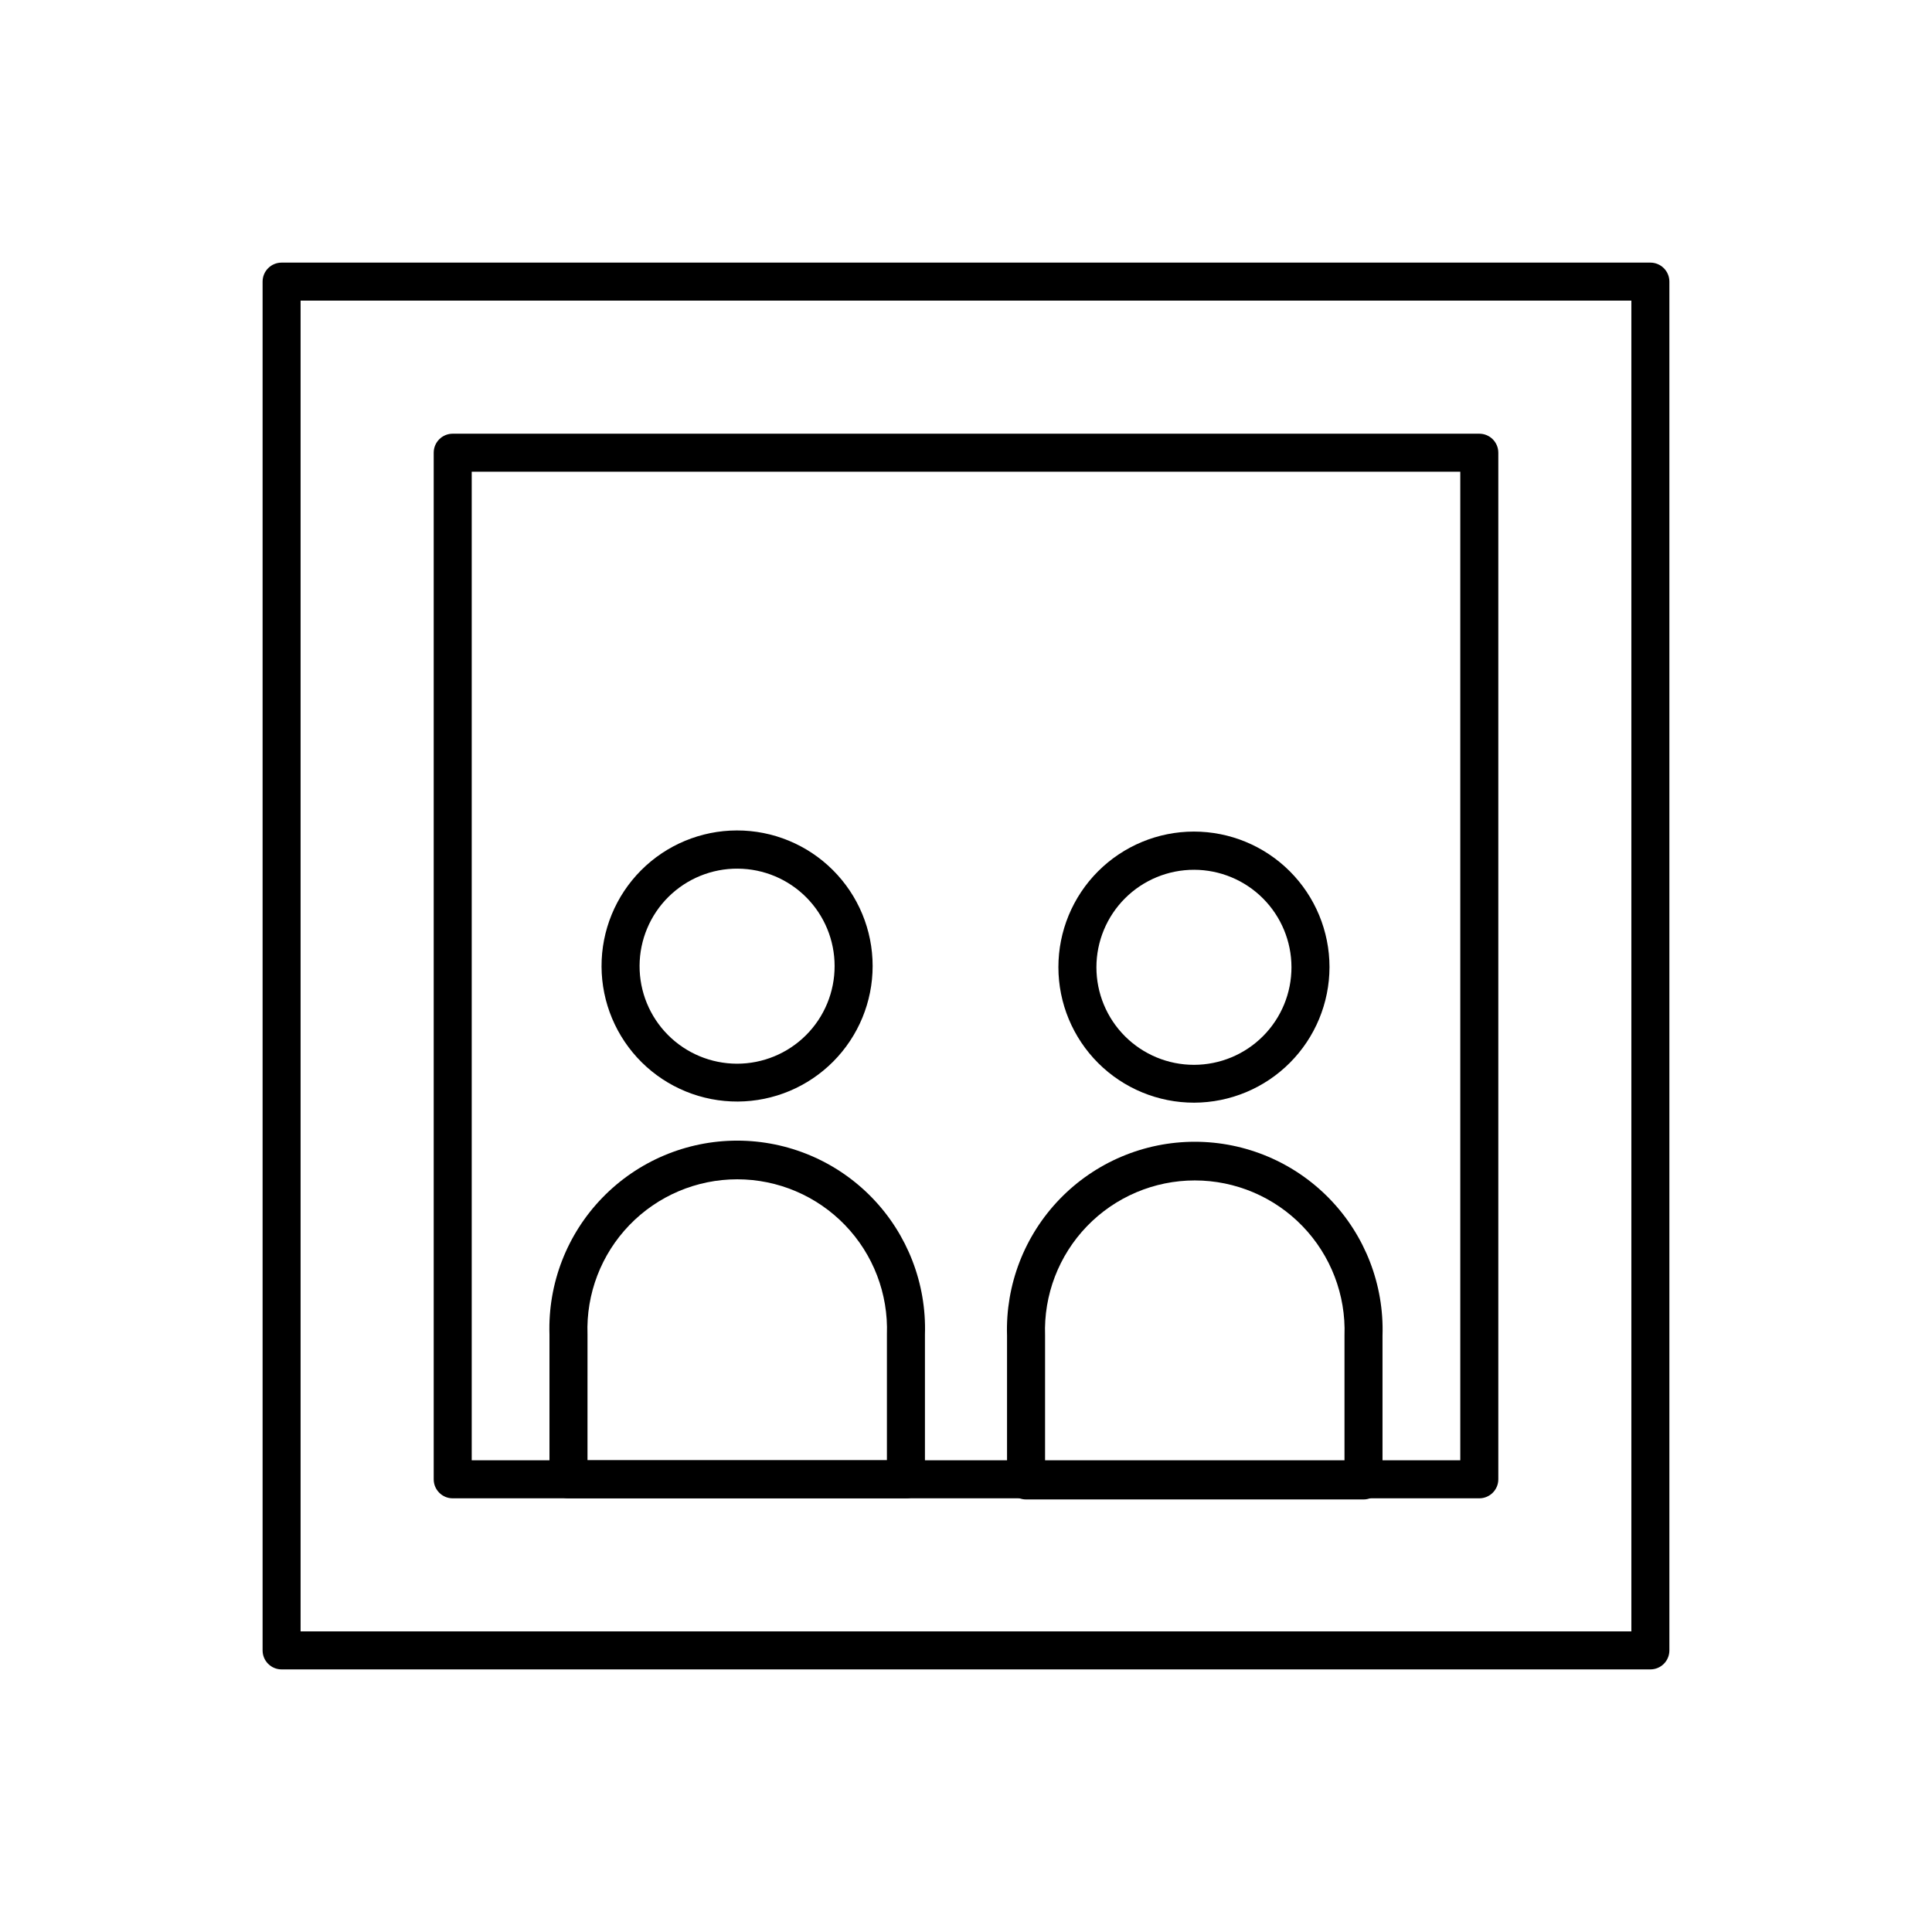
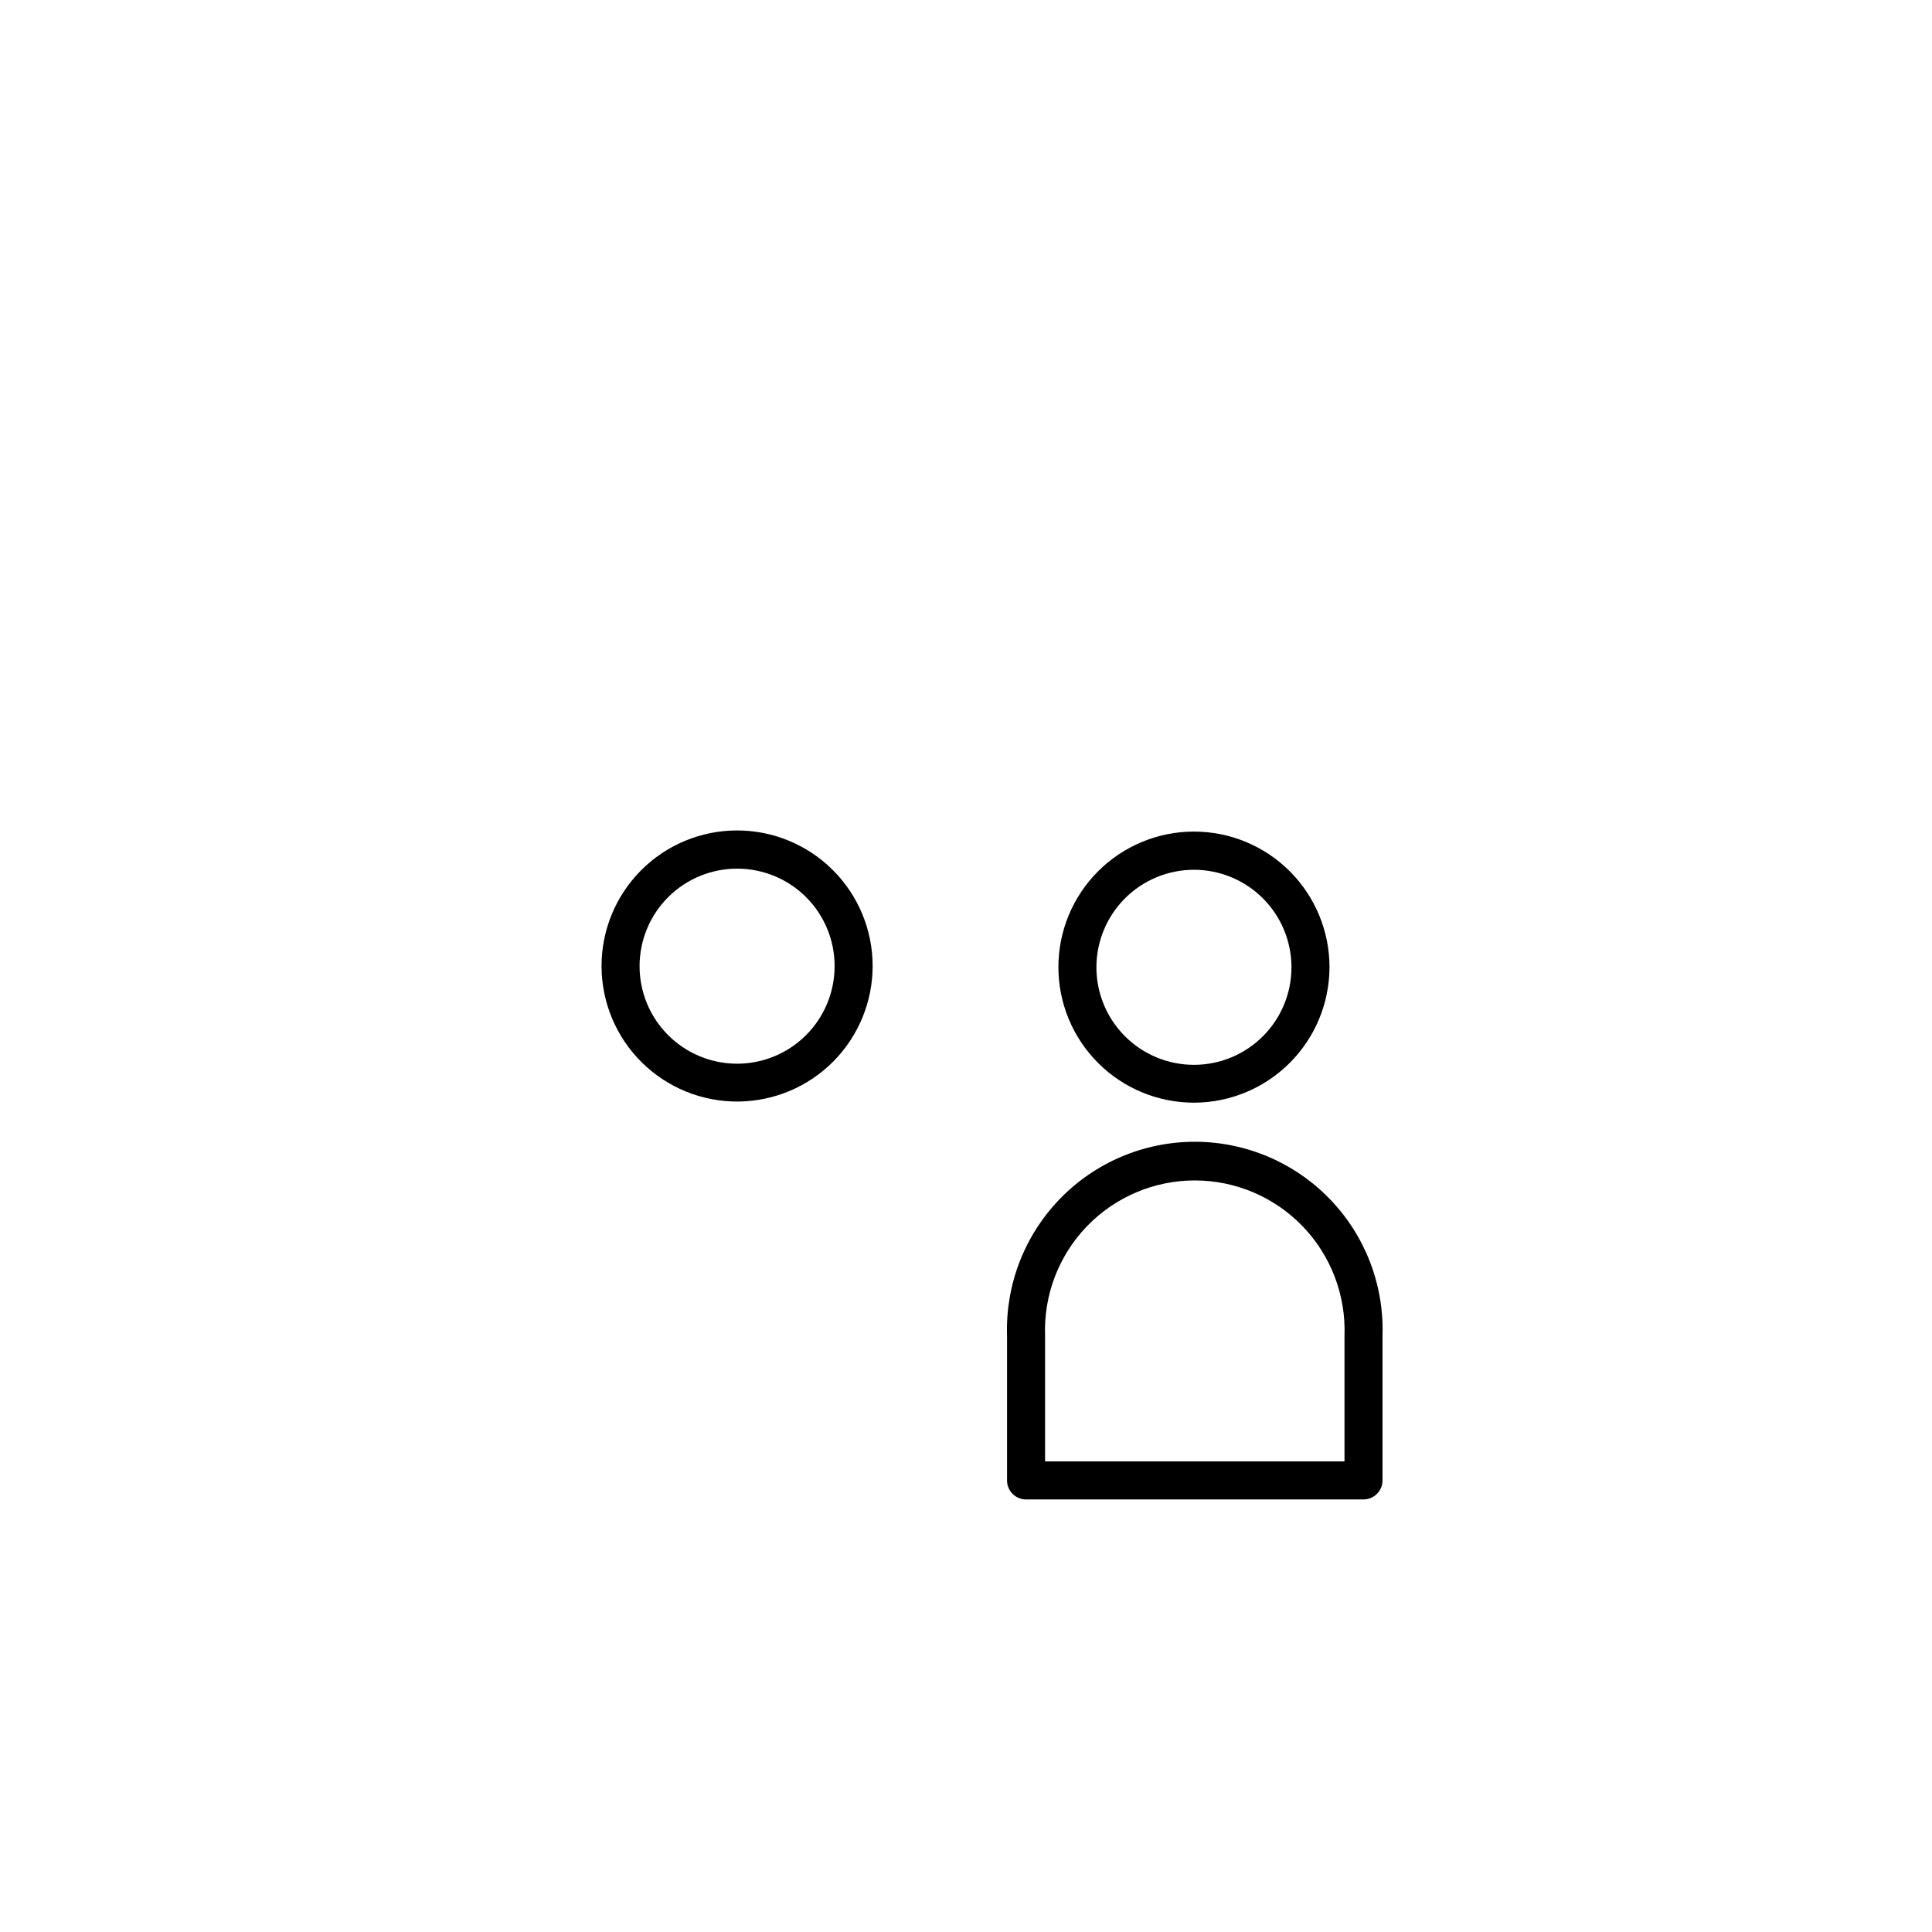
<svg xmlns="http://www.w3.org/2000/svg" fill="#000000" width="800px" height="800px" version="1.1" viewBox="144 144 512 512">
  <g>
-     <path d="m581.37 586.41h-362.74c-2.785 0-5.039-2.254-5.039-5.035v-362.74c0-2.785 2.254-5.039 5.039-5.039h362.74c1.336 0 2.617 0.531 3.562 1.477 0.945 0.941 1.473 2.223 1.473 3.562v362.74c0 1.336-0.527 2.617-1.473 3.562-0.945 0.945-2.227 1.473-3.562 1.473zm-357.71-10.074h352.67v-352.67h-352.67z" />
-     <path d="m536.03 541.07h-272.06c-2.781 0-5.035-2.258-5.035-5.039v-272.06c0-2.781 2.254-5.035 5.035-5.035h272.06c1.336 0 2.617 0.527 3.562 1.473 0.945 0.945 1.477 2.227 1.477 3.562v272.06c0 1.336-0.531 2.617-1.477 3.562-0.945 0.945-2.227 1.477-3.562 1.477zm-267.02-10.078h261.98v-261.98h-261.98z" />
    <path d="m339.54 435.92c-9.539 0.051-18.707-3.691-25.484-10.402-6.777-6.715-10.605-15.848-10.641-25.387-0.035-9.539 3.723-18.699 10.449-25.461 6.727-6.766 15.867-10.578 25.406-10.594 9.539-0.02 18.691 3.758 25.441 10.496 6.754 6.738 10.547 15.887 10.547 25.426 0 9.492-3.758 18.598-10.449 25.328-6.695 6.731-15.777 10.539-25.27 10.594zm0-61.715v-0.004c-6.871-0.055-13.477 2.629-18.367 7.457-4.887 4.828-7.648 11.402-7.68 18.27-0.031 6.871 2.672 13.469 7.516 18.34 4.844 4.871 11.426 7.613 18.293 7.625 6.871 0.008 13.461-2.719 18.316-7.578 4.856-4.856 7.578-11.449 7.562-18.316 0-6.816-2.695-13.355-7.5-18.188-4.805-4.832-11.328-7.57-18.141-7.609z" />
-     <path d="m384.08 541.07h-89.426c-2.781 0-5.039-2.258-5.039-5.039v-38.391c-0.43-13.469 4.621-26.535 14-36.215 9.375-9.68 22.277-15.145 35.75-15.145 13.477 0 26.379 5.465 35.754 15.145s14.426 22.746 14 36.215v38.391c0 1.336-0.531 2.617-1.477 3.562-0.945 0.945-2.227 1.477-3.562 1.477zm-84.387-10.078h79.348v-33.352c0.383-10.766-3.625-21.23-11.105-28.98-7.484-7.754-17.793-12.133-28.57-12.133-10.773 0-21.086 4.379-28.566 12.133-7.481 7.75-11.492 18.215-11.105 28.98z" />
    <path d="m460.46 436.22c-9.531 0.012-18.676-3.762-25.422-10.492s-10.543-15.867-10.551-25.395c-0.008-9.531 3.769-18.676 10.504-25.418 6.734-6.742 15.871-10.535 25.398-10.539 9.531-0.004 18.672 3.777 25.414 10.516 6.738 6.738 10.527 15.875 10.527 25.406-0.016 9.516-3.797 18.637-10.52 25.367-6.723 6.734-15.84 10.527-25.352 10.555zm0-61.715v-0.004c-6.863-0.012-13.445 2.703-18.305 7.547-4.856 4.848-7.59 11.422-7.594 18.285-0.004 6.859 2.719 13.441 7.57 18.289 4.852 4.852 11.434 7.574 18.293 7.57 6.859-0.004 13.438-2.734 18.281-7.594 4.848-4.856 7.562-11.441 7.547-18.301-0.012-6.836-2.734-13.391-7.57-18.227-4.832-4.832-11.387-7.555-18.223-7.57z" />
    <path d="m505.34 541.37h-89.426c-2.781 0-5.039-2.254-5.039-5.039v-38.391c-0.426-13.469 4.625-26.535 14-36.215 9.375-9.68 22.277-15.145 35.754-15.145 13.477 0 26.375 5.465 35.75 15.145 9.379 9.68 14.43 22.746 14 36.215v38.391c0 1.336-0.531 2.617-1.477 3.562s-2.227 1.477-3.562 1.477zm-84.387-10.078 79.352 0.004v-33.355c0.383-10.766-3.629-21.227-11.109-28.98-7.481-7.754-17.793-12.133-28.566-12.133-10.773 0-21.086 4.379-28.57 12.133-7.481 7.754-11.488 18.215-11.105 28.98z" />
  </g>
</svg>